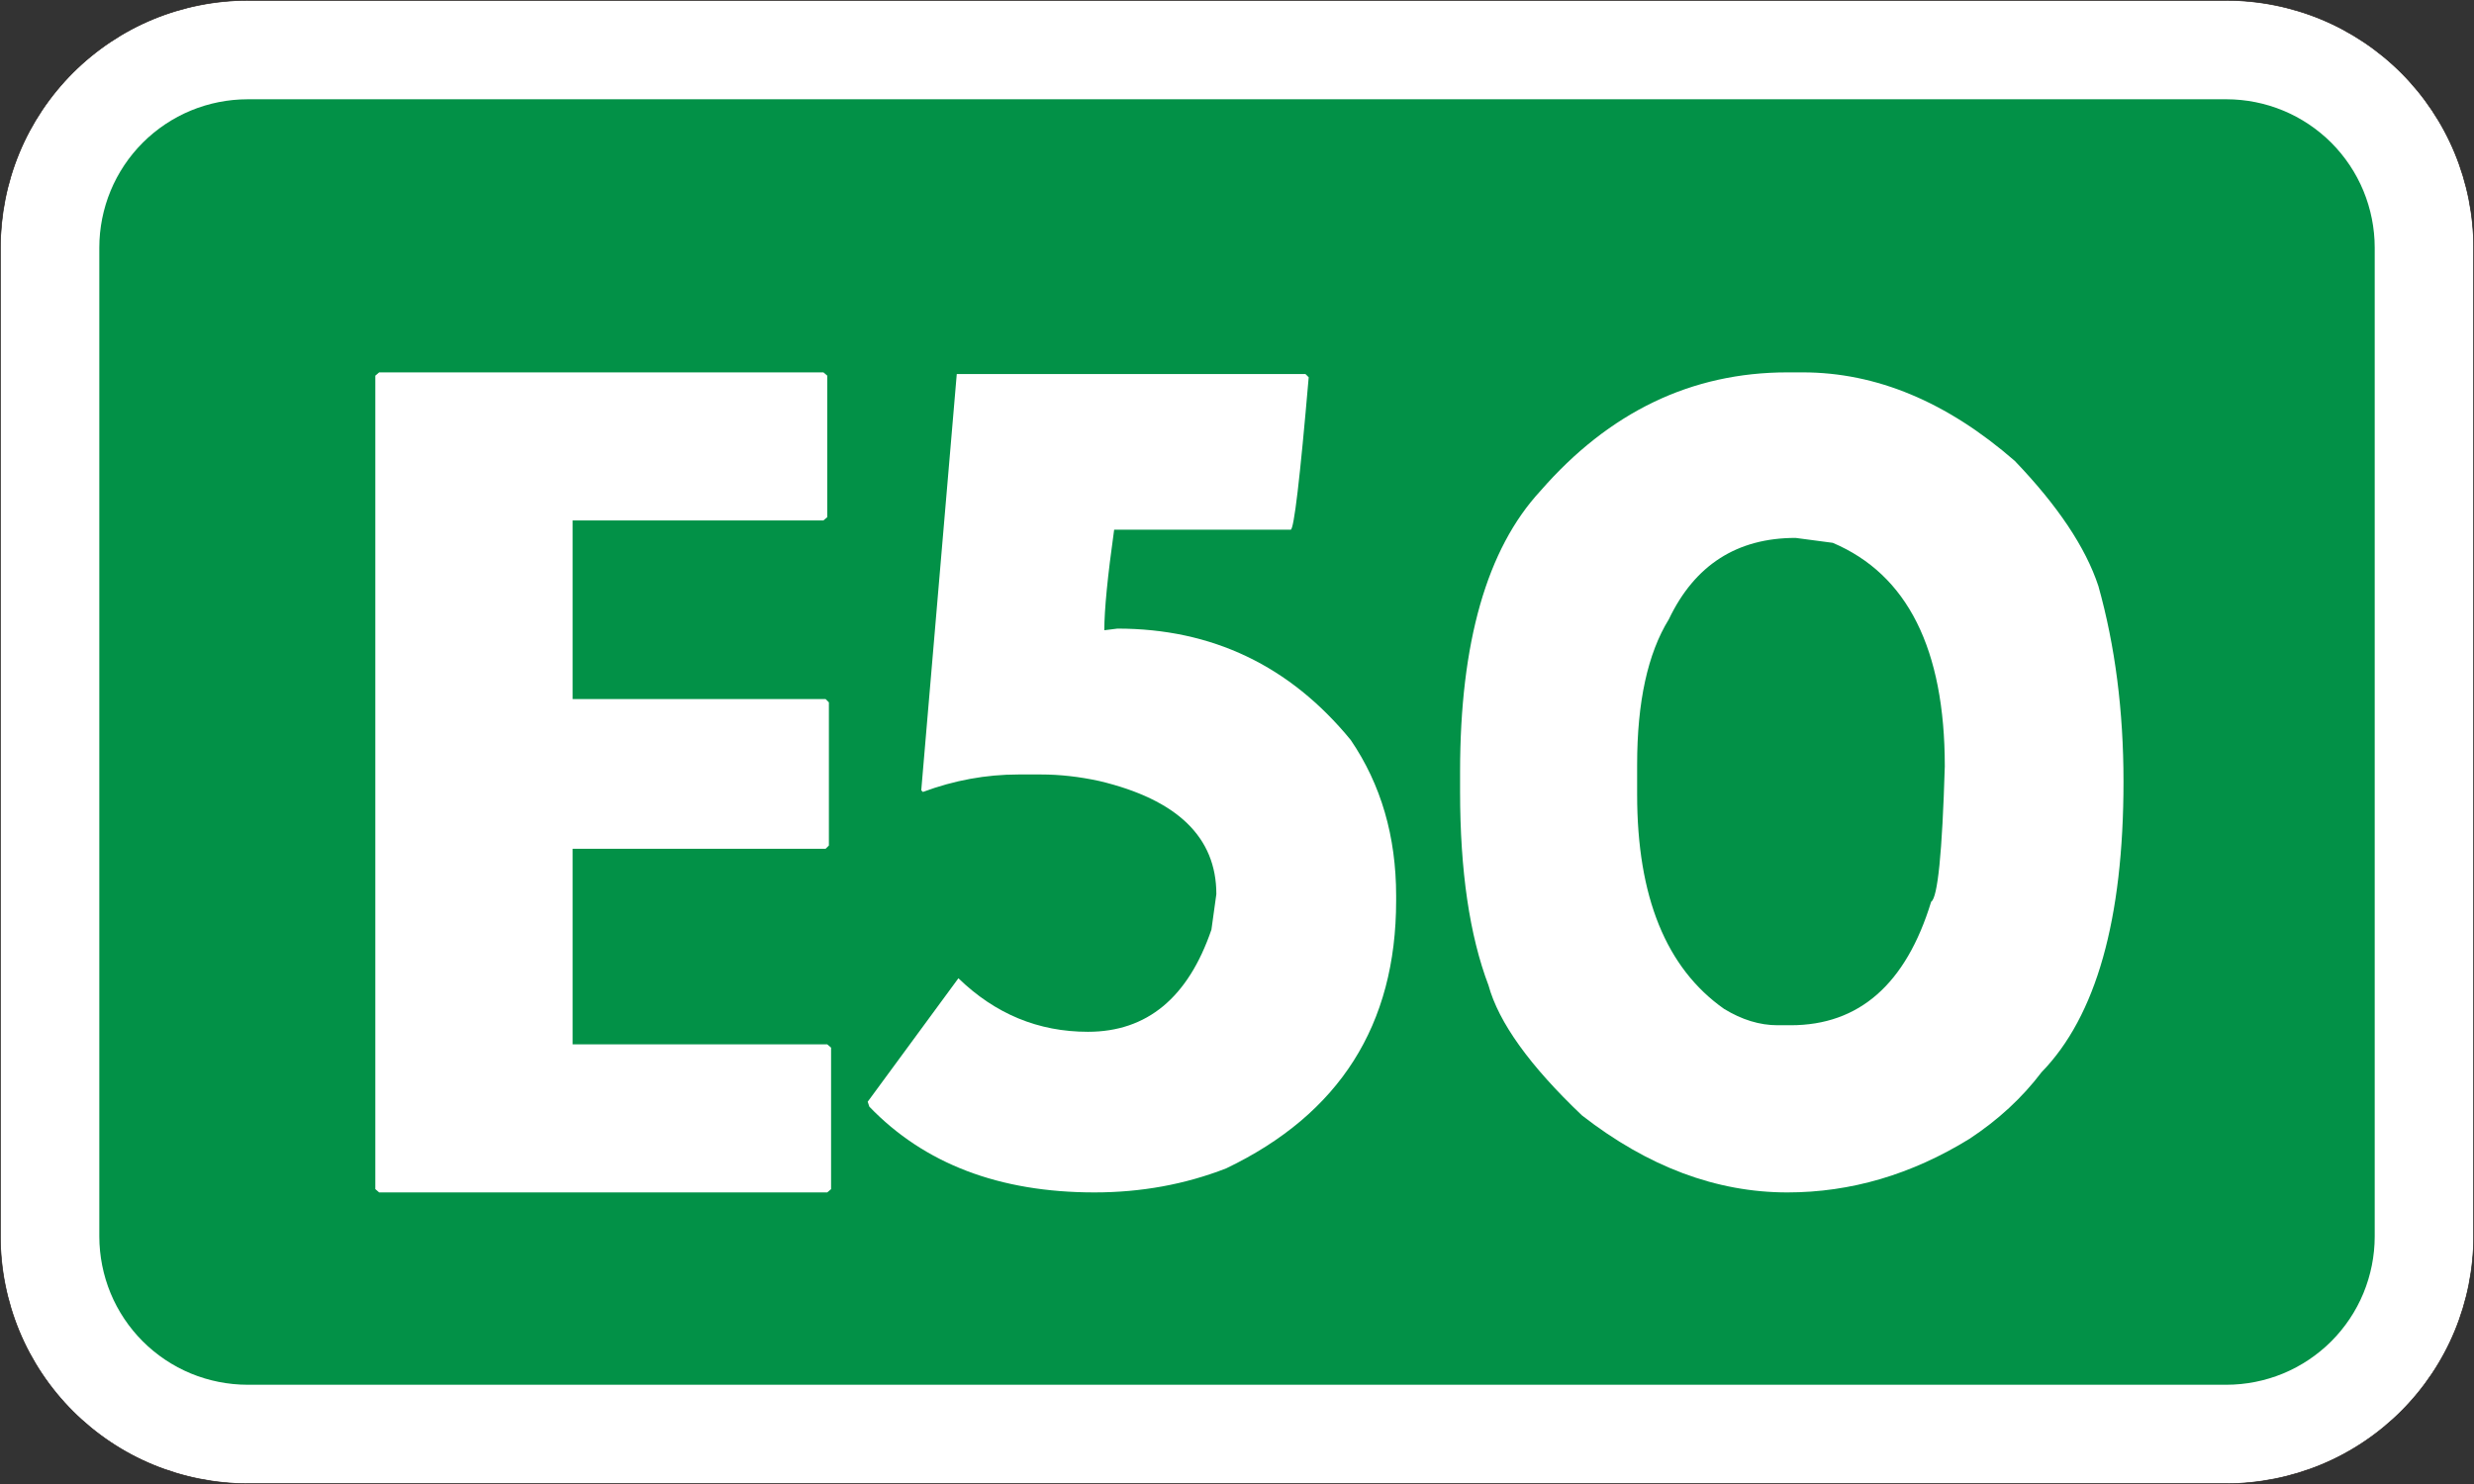
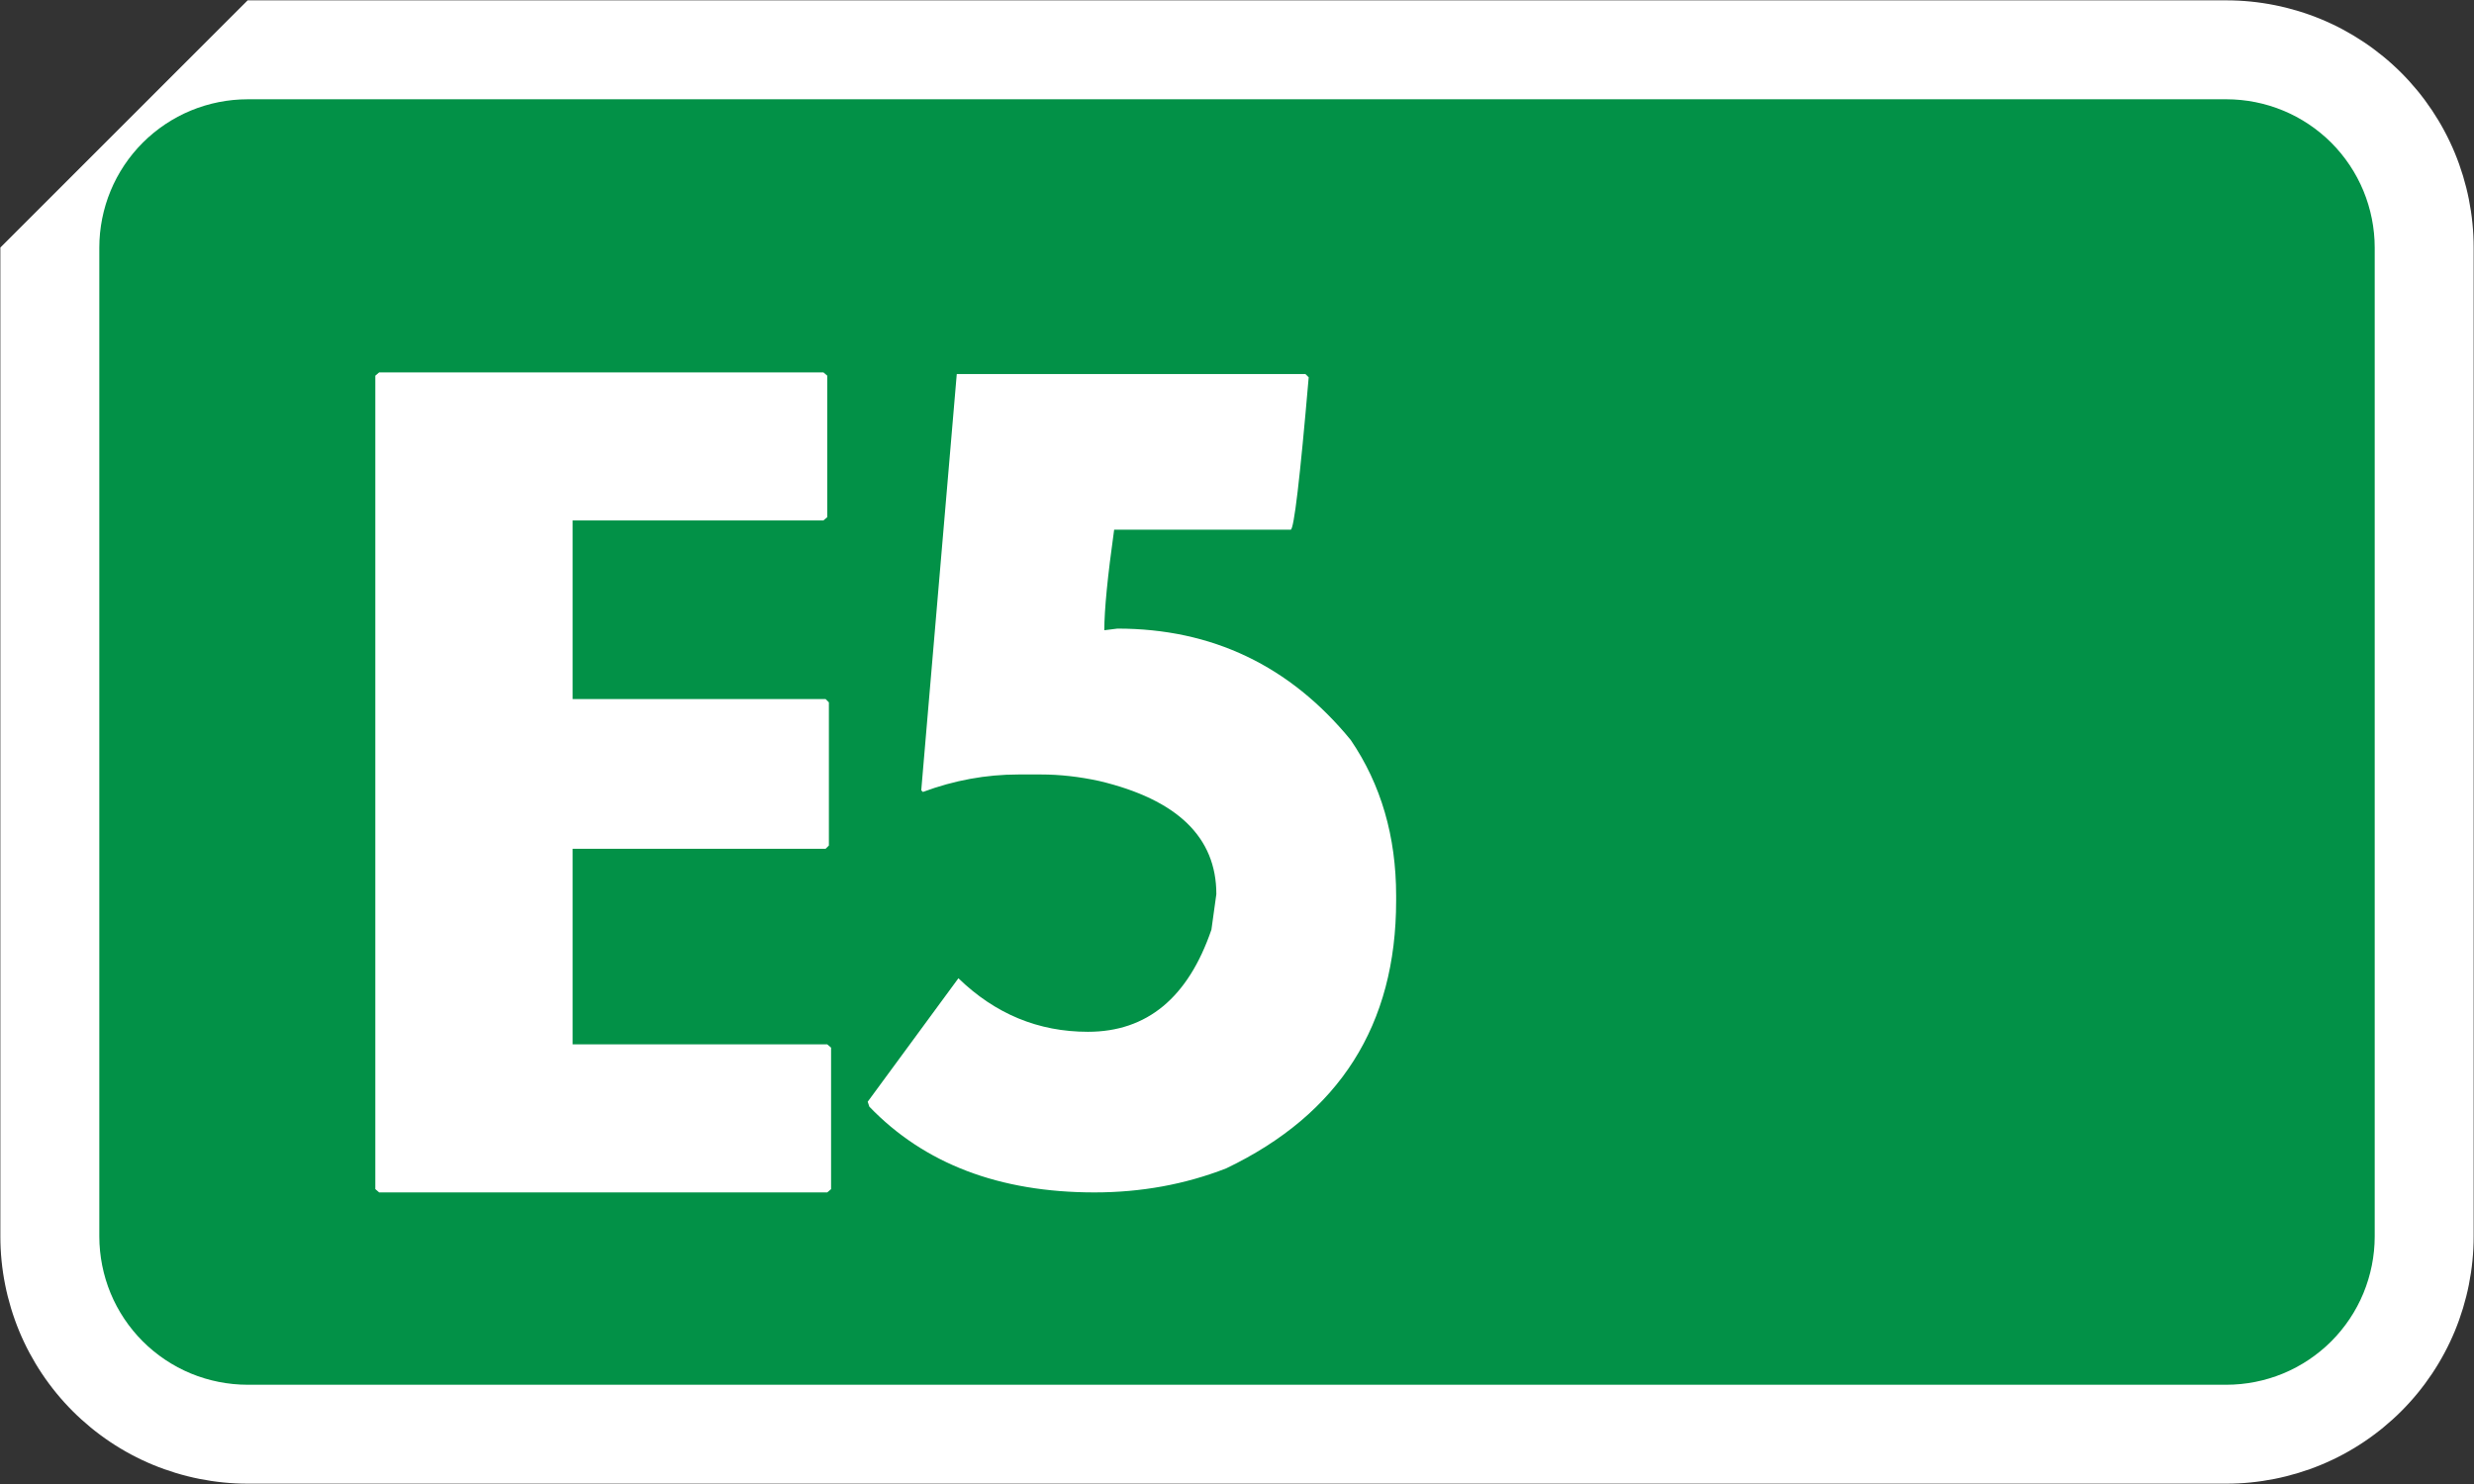
<svg xmlns="http://www.w3.org/2000/svg" xmlns:ns1="http://www.inkscape.org/namespaces/inkscape" xmlns:ns2="http://sodipodi.sourceforge.net/DTD/sodipodi-0.dtd" version="1.1" id="Vrstva_1" x="0px" y="0px" width="835.812" height="501.5" viewBox="0 0 835.813 501.5" enable-background="new 0 0 841.891 595.279" xml:space="preserve" ns1:version="0.48.1 " ns2:docname="E50-SVK.svg">
  <rect x="0" y="0" width="835.813" height="501.5" fill="#333333" stroke="none" />
  <defs id="defs19" />
  <ns2:namedview pagecolor="#ffffff" bordercolor="#666666" borderopacity="1" objecttolerance="10" gridtolerance="10" guidetolerance="10" ns1:pageopacity="0" ns1:pageshadow="2" ns1:window-width="640" ns1:window-height="480" id="namedview17" showgrid="false" fit-margin-top="0" fit-margin-left="0" fit-margin-right="0" fit-margin-bottom="0" ns1:zoom="0.47876711" ns1:cx="417.38299" ns1:cy="251.298" ns1:window-x="0" ns1:window-y="0" ns1:window-maximized="0" ns1:current-layer="Vrstva_1" />
-   <path d="m 0.12,83.66 v 334.179 c 0,10.932 2.183,21.864 6.361,31.977 4.179,10.099 10.377,19.364 18.108,27.088 7.736,7.733 17,13.94 27.1,18.107 10.104,4.179 21.042,6.367 31.975,6.367 H 752.148 c 10.934,0 21.863,-2.188 31.977,-6.367 10.099,-4.167 19.364,-10.374 27.101,-18.107 7.734,-7.724 13.93,-16.989 18.107,-27.088 4.179,-10.111 6.367,-21.045 6.367,-31.977 V 83.66 c 0,-10.932 -2.188,-21.869 -6.367,-31.968 -4.178,-10.104 -10.373,-19.369 -18.107,-27.105 -7.736,-7.73 -17.002,-13.93 -27.101,-18.108 -10.112,-4.179 -21.043,-6.361 -31.977,-6.361 H 83.664 c -10.933,0 -21.87,2.183 -31.975,6.361 -10.099,4.178 -19.364,10.378 -27.1,18.108 -7.731,7.736 -13.93,17.001 -18.108,27.105 -4.177,10.099 -6.328,21.036 -6.361,31.968 z" id="path3" ns1:connector-curvature="0" style="fill:#ffffff" />
-   <path stroke-miterlimit="10" d="m 0.12,83.66 v 334.179 c 0,10.932 2.183,21.864 6.361,31.977 4.179,10.099 10.377,19.364 18.108,27.088 7.736,7.733 17,13.94 27.1,18.107 10.104,4.179 21.042,6.367 31.975,6.367 H 752.148 c 10.934,0 21.863,-2.188 31.977,-6.367 10.099,-4.167 19.364,-10.374 27.101,-18.107 7.734,-7.724 13.93,-16.989 18.107,-27.088 4.179,-10.111 6.367,-21.045 6.367,-31.977 V 83.66 c 0,-10.932 -2.188,-21.869 -6.367,-31.968 -4.178,-10.104 -10.373,-19.369 -18.107,-27.105 -7.736,-7.73 -17.002,-13.93 -27.101,-18.108 -10.112,-4.179 -21.043,-6.361 -31.977,-6.361 H 83.664 c -10.933,0 -21.87,2.183 -31.975,6.361 -10.099,4.178 -19.364,10.378 -27.1,18.108 -7.731,7.736 -13.93,17.001 -18.108,27.105 -4.177,10.099 -6.328,21.036 -6.361,31.968 z" id="path5" ns1:connector-curvature="0" style="fill:none;stroke:#1f1a17;stroke-width:0.216;stroke-linejoin:round;stroke-miterlimit:10" />
+   <path d="m 0.12,83.66 v 334.179 c 0,10.932 2.183,21.864 6.361,31.977 4.179,10.099 10.377,19.364 18.108,27.088 7.736,7.733 17,13.94 27.1,18.107 10.104,4.179 21.042,6.367 31.975,6.367 H 752.148 c 10.934,0 21.863,-2.188 31.977,-6.367 10.099,-4.167 19.364,-10.374 27.101,-18.107 7.734,-7.724 13.93,-16.989 18.107,-27.088 4.179,-10.111 6.367,-21.045 6.367,-31.977 V 83.66 c 0,-10.932 -2.188,-21.869 -6.367,-31.968 -4.178,-10.104 -10.373,-19.369 -18.107,-27.105 -7.736,-7.73 -17.002,-13.93 -27.101,-18.108 -10.112,-4.179 -21.043,-6.361 -31.977,-6.361 H 83.664 z" id="path3" ns1:connector-curvature="0" style="fill:#ffffff" />
  <path d="m 33.551,83.66 c 0,-6.559 1.306,-13.12 3.812,-19.176 2.506,-6.064 6.225,-11.623 10.863,-16.262 4.638,-4.637 10.197,-8.357 16.254,-10.863 6.063,-2.506 12.623,-3.811 19.184,-3.811 H 752.148 c 6.566,0 13.123,1.304 19.177,3.811 6.069,2.506 11.616,6.225 16.271,10.863 4.625,4.639 8.356,10.198 10.855,16.256 2.499,6.062 3.818,12.623 3.818,19.182 v 334.179 c 0,6.555 -1.319,13.121 -3.818,19.179 -2.5,6.058 -6.23,11.617 -10.855,16.256 -4.654,4.638 -10.2,8.356 -16.271,10.869 -6.055,2.499 -12.61,3.806 -19.177,3.806 H 83.664 c -6.561,0 -13.121,-1.307 -19.178,-3.806 -6.063,-2.513 -11.623,-6.231 -16.261,-10.869 -4.638,-4.639 -8.357,-10.198 -10.863,-16.256 -2.505,-6.058 -3.8,-12.624 -3.812,-19.179" id="path7" ns1:connector-curvature="0" style="fill:#029147" />
  <g id="g9" transform="translate(-3.563,-47.438)">
    <path d="M 131.651,173.273 H 281.75 l 1.292,1.107 v 47.818 l -1.292,1.107 h -84.741 v 60.371 h 85.479 l 1.107,1.108 v 48.371 l -1.107,1.108 h -85.479 v 66.095 h 86.033 l 1.293,1.108 v 47.816 l -1.293,1.107 h -151.39 l -1.292,-1.107 V 174.381 l 1.291,-1.108 z" id="path11" ns1:connector-curvature="0" style="fill:#ffffff" />
    <path d="m 444.586,173.827 1.106,1.108 c -2.954,34.34 -4.983,51.509 -6.092,51.509 h -59.634 c -2.214,15.756 -3.323,27.079 -3.323,33.971 l 4.431,-0.554 c 32,0 58.278,12.554 78.833,37.663 10.216,15.018 15.325,32.557 15.325,52.616 v 1.663 c 0,41.973 -19.14,72.126 -57.417,90.464 -13.911,5.418 -28.74,8.124 -44.494,8.124 -32.125,0 -57.481,-9.661 -76.064,-28.985 l -0.554,-1.661 30.647,-41.726 c 12.43,12.063 27.015,18.092 43.754,18.092 19.939,0 33.847,-11.506 41.725,-34.523 l 1.663,-12.001 c 0,-19.2 -13.171,-31.94 -39.51,-38.216 -6.77,-1.477 -13.356,-2.215 -19.754,-2.215 h -7.57 c -10.956,0 -21.724,1.969 -32.308,5.907 l -0.554,-0.555 12,-140.682 117.79,0.001 0,0 z" id="path13" ns1:connector-curvature="0" style="fill:#ffffff" />
-     <path d="m 607.421,173.273 h 5.17 c 24.86,0 48.74,9.969 71.634,29.91 14.521,15.139 23.938,29.234 28.247,42.278 5.659,20.187 8.493,42.217 8.493,66.094 0,46.526 -9.231,79.267 -27.693,98.22 -6.524,8.617 -14.647,16.126 -24.371,22.523 -19.568,12.063 -40.062,18.093 -61.479,18.093 -24.002,0 -47.141,-8.678 -69.416,-26.03 -17.602,-16.738 -28.128,-31.388 -31.572,-43.94 -6.4,-16.861 -9.601,-38.707 -9.601,-65.54 v -6.646 c 0,-43.691 9.046,-75.325 27.141,-94.896 23.26,-26.71 51.076,-40.066 83.447,-40.066 z m -50.772,132.558 v 10.154 c 0,34.464 9.785,58.589 29.356,72.373 6.029,3.691 12.061,5.538 18.092,5.538 h 4.431 c 23.14,0 38.955,-13.908 47.45,-41.725 2.215,-1.354 3.751,-16.616 4.613,-45.787 0,-39.63 -12.617,-64.802 -37.846,-75.51 l -12.555,-1.661 c -19.819,0 -34.094,9.171 -42.832,27.508 -7.139,11.572 -10.709,27.943 -10.709,49.11 z" id="path15" ns1:connector-curvature="0" style="fill:#ffffff" />
  </g>
</svg>